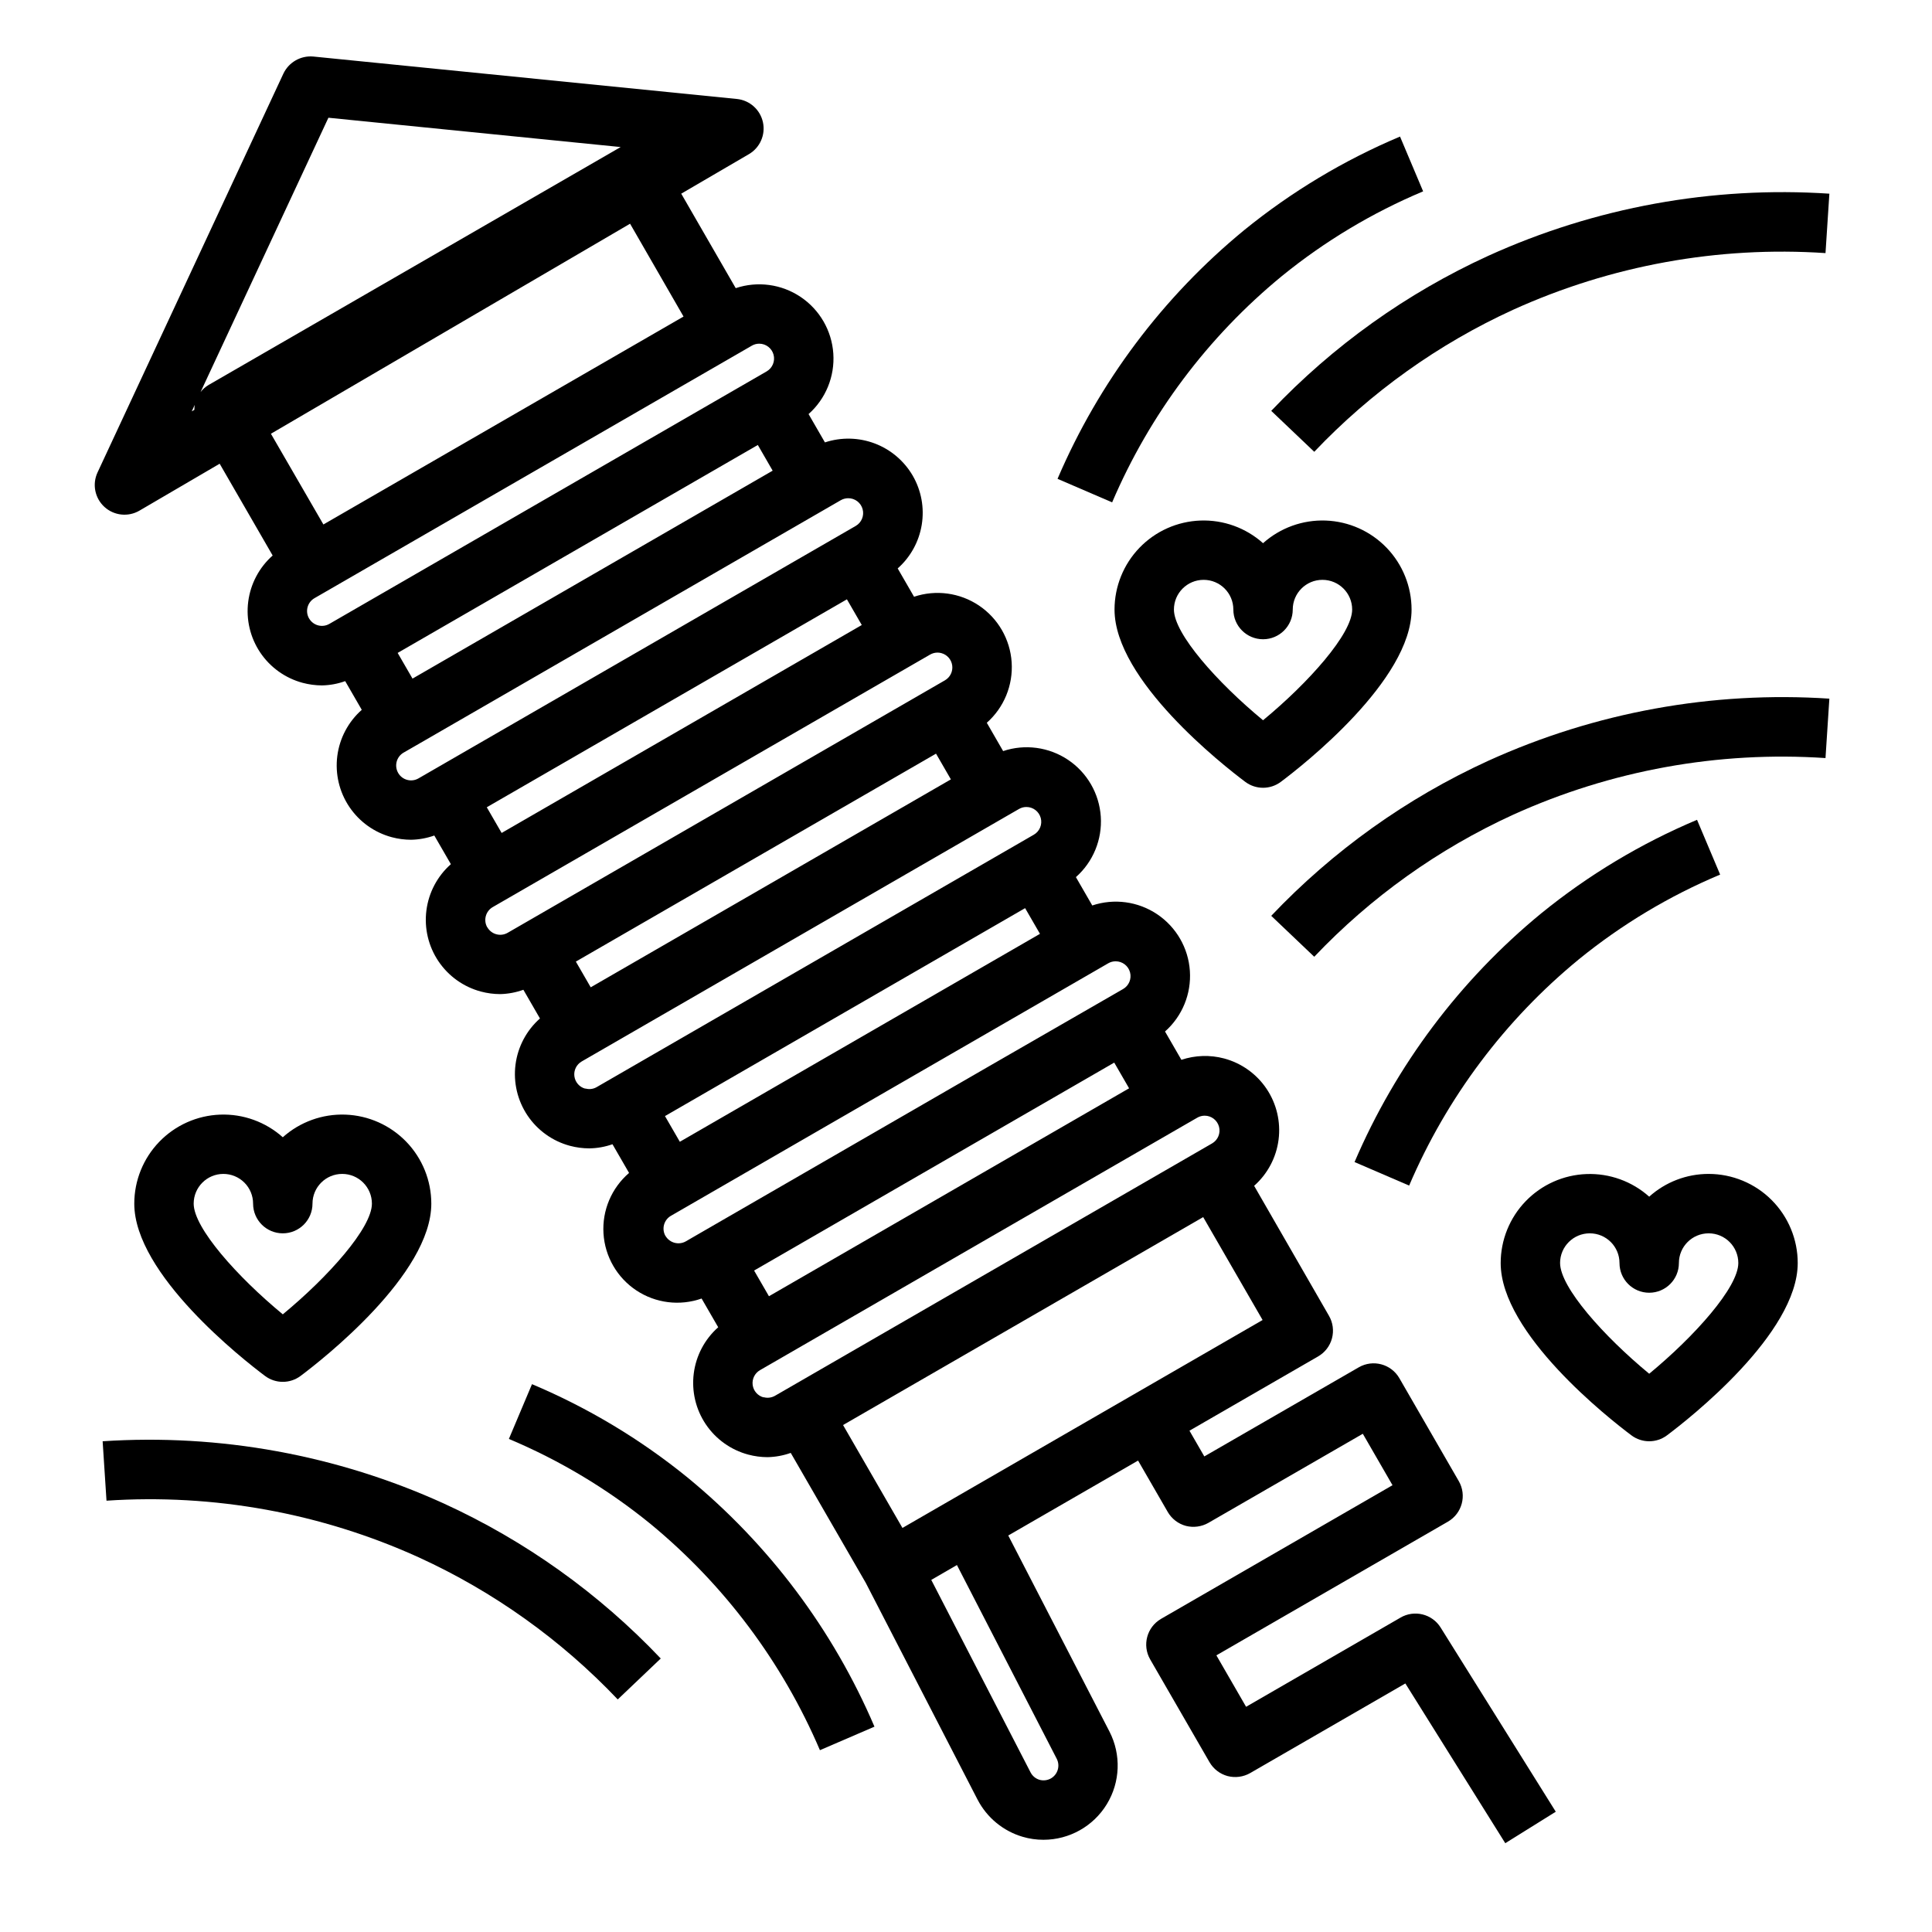
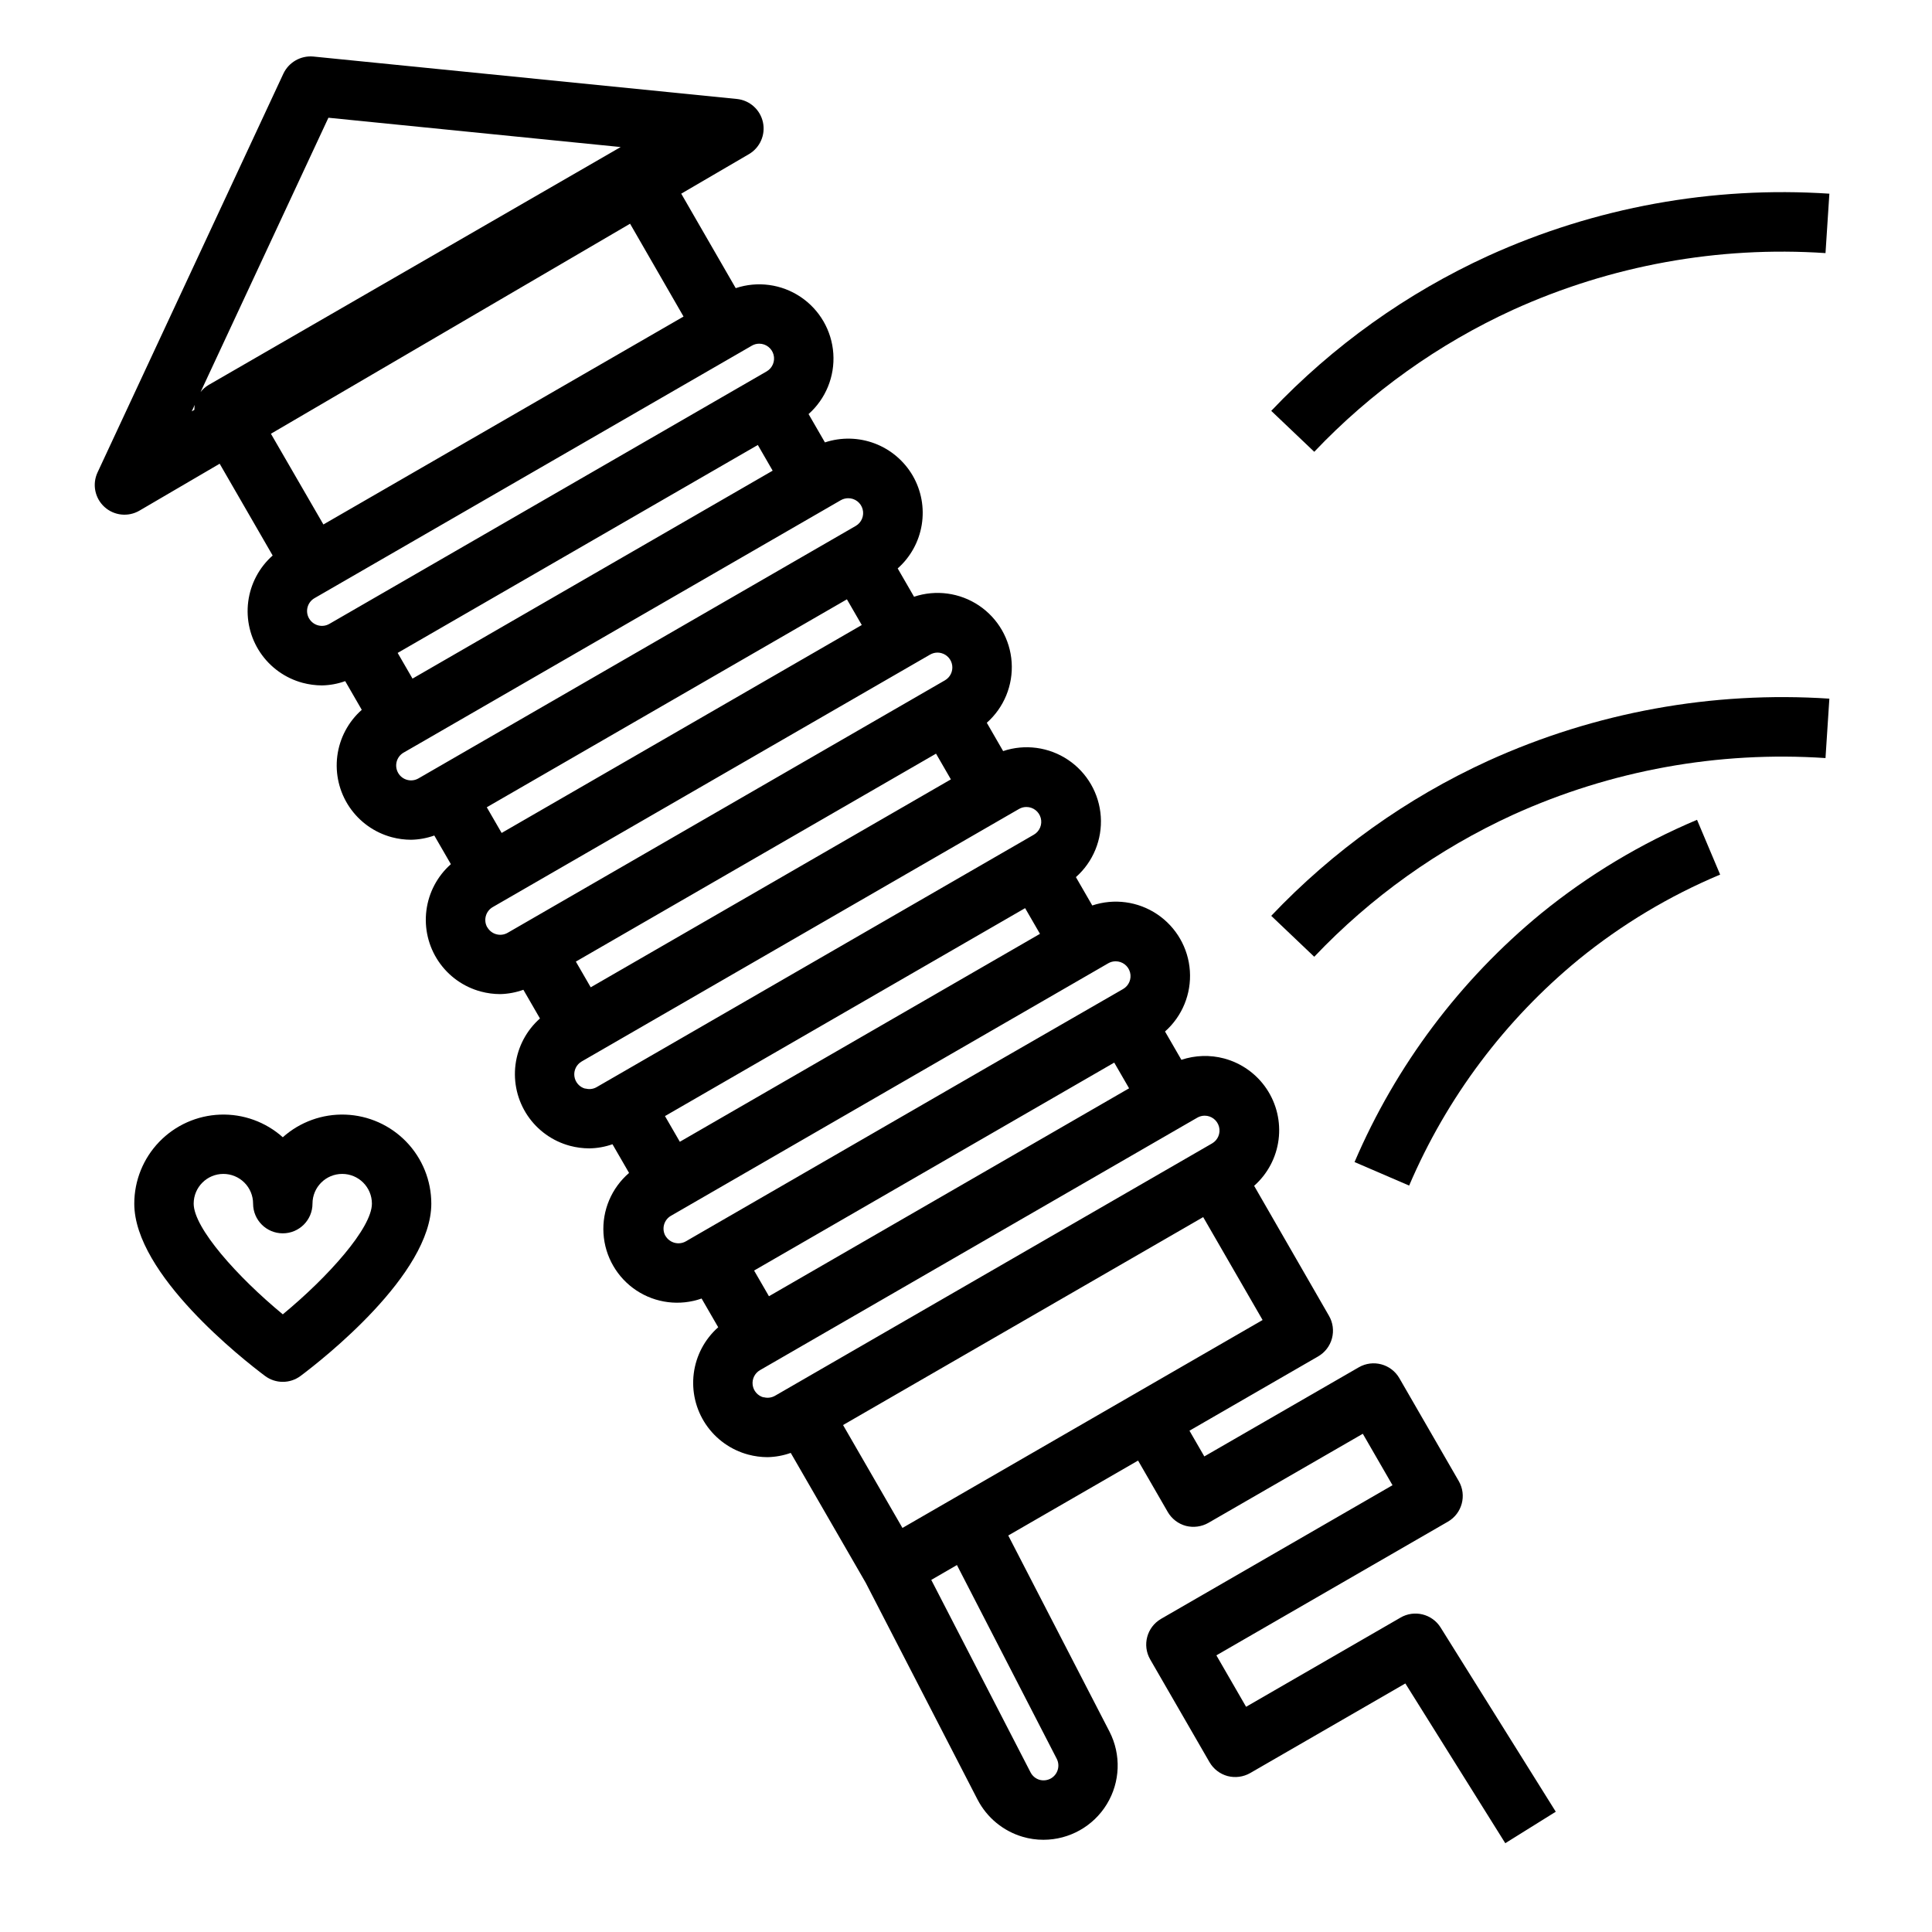
<svg xmlns="http://www.w3.org/2000/svg" fill="#000000" width="800px" height="800px" version="1.1" viewBox="144 144 512 512">
  <g>
    <path d="m492.29 263.73c14.996-15.793 32.879-28.566 52.68-37.629 25.938-11.77 54.387-16.934 82.809-15.027l1.023-15.742v-0.004c-31.023-2.047-62.074 3.606-90.379 16.461-21.633 9.891-41.16 23.84-57.531 41.094z" />
-     <path d="m483.7 217.17c11.348-9.23 23.957-16.793 37.445-22.461l-6.125-14.516c-14.859 6.262-28.758 14.605-41.273 24.773-21.543 17.691-38.52 40.301-49.488 65.93l14.469 6.234c9.957-23.309 25.383-43.875 44.973-59.961z" />
    <path d="m538.42 345.61c-21.633 9.891-41.16 23.84-57.531 41.094l11.398 10.848c14.996-15.793 32.879-28.566 52.68-37.629 25.938-11.77 54.387-16.934 82.809-15.027l1.023-15.742v-0.004c-31.023-2.051-62.074 3.602-90.379 16.461z" />
    <path d="m562.41 398.23c11.348-9.23 23.961-16.793 37.445-22.457l-6.125-14.516h0.004c-14.863 6.262-28.758 14.602-41.273 24.773-21.547 17.688-38.52 40.301-49.492 65.926l14.469 6.234c9.957-23.309 25.383-43.875 44.973-59.961z" />
-     <path d="m171.2 525.95 1.023 15.742v0.004c28.418-1.902 56.871 3.266 82.805 15.043 19.801 9.062 37.684 21.836 52.68 37.629l11.398-10.848c-16.367-17.254-35.898-31.203-57.527-41.094-28.309-12.859-59.355-18.52-90.379-16.477z" />
-     <path d="m326.25 535.59c-12.512-10.172-26.406-18.512-41.266-24.773l-6.125 14.516c13.488 5.668 26.102 13.23 37.457 22.461 19.586 16.113 35.008 36.699 44.973 60.023l14.453-6.234c-10.961-25.652-27.938-48.289-49.492-65.992z" />
    <path d="m515.12 572.7-40.895 23.617-7.871-13.633 61.355-35.426c3.766-2.176 5.055-6.988 2.879-10.754l-15.742-27.27c-2.176-3.766-6.988-5.055-10.754-2.883l-40.934 23.617-3.938-6.816 34.086-19.68c1.812-1.043 3.137-2.762 3.676-4.781 0.543-2.019 0.262-4.172-0.785-5.981l-19.84-34.457c3.57-3.156 5.871-7.5 6.477-12.227 0.609-4.727-0.52-9.512-3.172-13.469-2.652-3.957-6.652-6.816-11.254-8.051-3.731-0.992-7.668-0.867-11.328 0.355l-4.336-7.504c4.562-4.039 6.996-9.969 6.586-16.051-0.406-6.082-3.609-11.629-8.672-15.027-5.062-3.394-11.41-4.254-17.195-2.32l-4.336-7.512c4.566-4.043 7-9.973 6.594-16.055-0.41-6.086-3.613-11.637-8.68-15.031-5.066-3.394-11.418-4.25-17.199-2.316l-4.328-7.504-0.004 0.004c4.566-4.043 6.996-9.969 6.59-16.051-0.406-6.082-3.609-11.633-8.672-15.027-5.062-3.394-11.414-4.254-17.195-2.324l-4.336-7.504v0.004c3.394-3.008 5.648-7.098 6.375-11.574 0.73-4.477-0.109-9.066-2.379-12.996-2.277-3.918-5.832-6.938-10.07-8.547-4.238-1.605-8.902-1.707-13.207-0.285l-4.336-7.504c4.551-4.043 6.973-9.969 6.559-16.047-0.414-6.078-3.621-11.617-8.68-15.008-5.059-3.391-11.402-4.246-17.184-2.32l-14.441-25.035 17.93-10.469c2.941-1.715 4.441-5.125 3.727-8.453-0.719-3.328-3.488-5.816-6.875-6.172l-112.28-11.25c-3.32-0.301-6.481 1.496-7.922 4.504l-49.262 105.71c-1.457 3.121-0.715 6.828 1.832 9.148s6.305 2.715 9.277 0.977l21.254-12.43 14.043 24.324c-3.566 3.16-5.867 7.504-6.477 12.23-0.605 4.727 0.523 9.512 3.176 13.469 2.656 3.957 6.656 6.816 11.258 8.047 1.668 0.441 3.387 0.672 5.109 0.68 2.102-0.039 4.18-0.422 6.156-1.137l4.394 7.606c-3.57 3.16-5.875 7.504-6.484 12.234-0.605 4.727 0.523 9.516 3.18 13.473 2.656 3.957 6.656 6.82 11.262 8.051 1.668 0.445 3.383 0.672 5.109 0.676 2.098-0.039 4.18-0.422 6.156-1.125l4.394 7.598-0.004-0.004c-3.57 3.16-5.871 7.508-6.481 12.234-0.609 4.727 0.52 9.516 3.176 13.473 2.656 3.961 6.66 6.82 11.266 8.051 1.664 0.445 3.383 0.672 5.109 0.676 2.098-0.047 4.172-0.438 6.148-1.148l4.394 7.606h-0.004c-3.566 3.156-5.867 7.5-6.477 12.227-0.605 4.727 0.52 9.512 3.172 13.469 2.656 3.957 6.652 6.816 11.254 8.051 1.672 0.445 3.394 0.672 5.125 0.676 2.098-0.027 4.172-0.398 6.148-1.094l4.394 7.606c-4.648 3.992-7.16 9.934-6.777 16.047 0.379 6.117 3.606 11.699 8.711 15.086 5.109 3.387 11.508 4.18 17.289 2.148l4.402 7.613c-3.57 3.156-5.871 7.504-6.477 12.23-0.605 4.727 0.52 9.512 3.176 13.469 2.656 3.957 6.656 6.816 11.258 8.047 1.668 0.445 3.383 0.676 5.109 0.68 2.098-0.043 4.176-0.422 6.156-1.129l19.875 34.426 29.637 57.465h0.004c2.477 4.773 6.789 8.328 11.949 9.848 1.789 0.527 3.644 0.793 5.508 0.789 6.859-0.004 13.223-3.578 16.793-9.434 3.57-5.856 3.836-13.145 0.699-19.246l-26.82-51.957 34.402-19.859 7.871 13.633v0.004c1.051 1.801 2.766 3.121 4.777 3.668 2.019 0.52 4.16 0.238 5.977-0.789l40.934-23.617 7.871 13.633-61.355 35.426 0.004 0.004c-3.742 2.172-5.031 6.957-2.883 10.711l15.742 27.27h0.004c1.047 1.805 2.769 3.125 4.785 3.668 2.016 0.523 4.156 0.242 5.965-0.785l41.141-23.758 26.48 42.336 13.383-8.344-30.512-48.805v-0.004c-2.262-3.621-6.996-4.781-10.676-2.613zm-167.34-85.184-3.938-6.809 95.441-55.105 3.938 6.809-47.719 27.551zm-23.617-40.934-3.938-6.809 95.441-55.105 3.938 6.809-47.719 27.551zm-23.617-40.934-3.938-6.816 95.449-55.105 3.938 6.816-47.719 27.551zm67.895-102.82 3.938 6.809-95.441 55.105-3.938-6.809zm-19.68-34.094-95.441 55.105-3.938-6.809 95.449-55.105zm-117.73-93.531 77.539 7.777c-0.07 0-0.156 0-0.227 0.07l-109.08 62.98c-0.812 0.488-1.527 1.117-2.109 1.863zm-35.426 76.105v0.004c-0.066 0.426-0.098 0.859-0.094 1.289l-0.699 0.41zm115.37-48.02 14.168 24.602-95.438 55.102-13.91-24.043zm-85.07 104.61c-1.09-1.883-0.445-4.289 1.438-5.375l57.949-33.457 57.953-33.457c0.594-0.348 1.27-0.527 1.961-0.527 1.777 0.004 3.332 1.199 3.793 2.914 0.461 1.715-0.281 3.527-1.82 4.426l-115.89 66.914 0.004-0.004c-0.902 0.527-1.98 0.668-2.988 0.402-1.012-0.27-1.871-0.93-2.394-1.836zm23.617 40.934-0.004 0.004c-0.523-0.906-0.664-1.984-0.395-2.992 0.27-1.012 0.93-1.871 1.836-2.394l3.41-1.961 109.07-62.977 3.394-1.961-0.004 0.004c0.598-0.34 1.273-0.52 1.961-0.52 1.785-0.008 3.352 1.188 3.816 2.91s-0.285 3.539-1.832 4.434l-115.89 66.914 0.004-0.004c-1.887 1.082-4.289 0.43-5.371-1.453zm23.617 40.934-0.004 0.004c-1.086-1.883-0.441-4.289 1.441-5.379l57.949-33.457 57.953-33.457-0.004 0.004c0.598-0.348 1.277-0.535 1.969-0.535 0.34-0.004 0.68 0.043 1.008 0.133 1.543 0.406 2.688 1.707 2.898 3.289 0.211 1.582-0.555 3.133-1.938 3.93l-115.89 66.914c-0.91 0.52-1.988 0.656-3 0.375-1.012-0.277-1.867-0.949-2.383-1.863zm25.977 42.746-0.004 0.004c-1.543-0.41-2.684-1.711-2.894-3.293-0.207-1.582 0.559-3.133 1.941-3.926l3.41-1.969 109.07-62.977 3.402-1.961c0.598-0.348 1.277-0.531 1.969-0.527 1.781 0 3.34 1.195 3.801 2.918 0.461 1.719-0.293 3.535-1.836 4.426l-115.89 66.914c-0.895 0.508-1.957 0.633-2.945 0.344zm21.254 39.062h-0.004c-1.086-1.883-0.441-4.289 1.441-5.375l3.41-1.969 109.07-62.977 3.402-1.969c0.598-0.348 1.273-0.527 1.965-0.527 1.789-0.004 3.356 1.191 3.816 2.918 0.461 1.727-0.297 3.547-1.848 4.434l-35.863 20.656-76.613 44.242-3.387 1.961h0.004c-1.891 1.074-4.297 0.434-5.402-1.441zm25.977 42.746c-1.539-0.414-2.676-1.711-2.883-3.289-0.207-1.578 0.559-3.125 1.938-3.922l3.41-1.969 109.07-62.977 3.402-1.961h-0.004c0.598-0.348 1.277-0.531 1.969-0.535 1.781 0 3.34 1.199 3.801 2.918 0.461 1.723-0.289 3.539-1.832 4.43l-115.89 66.914v-0.004c-0.906 0.5-1.969 0.625-2.961 0.348zm116.51-47.773 15.742 27.27-95.441 55.105-15.742-27.27zm-38.812 143.55c0.953 1.863 0.281 4.144-1.527 5.195-0.926 0.527-2.027 0.66-3.055 0.371-1.02-0.309-1.871-1.02-2.359-1.969l-26.309-51.004 6.801-3.938z" />
-     <path d="m478.72 287.95c-4.555-4.074-10.508-6.223-16.613-6-6.106 0.227-11.887 2.809-16.129 7.207-4.242 4.398-6.613 10.27-6.617 16.379 0 18.734 28.852 41.32 34.637 45.656 2.797 2.102 6.648 2.102 9.445 0 5.785-4.336 34.637-26.922 34.637-45.656-0.004-6.109-2.375-11.98-6.617-16.379-4.242-4.398-10.023-6.981-16.129-7.207-6.106-0.223-12.059 1.926-16.613 6zm23.617 17.586c0 6.43-11.516 19.348-23.617 29.34-12.098-9.988-23.617-22.906-23.617-29.34 0-4.348 3.527-7.871 7.875-7.871 4.348 0 7.871 3.523 7.871 7.871s3.523 7.871 7.871 7.871 7.871-3.523 7.871-7.871 3.523-7.871 7.871-7.871c4.348 0 7.875 3.523 7.875 7.871z" />
    <path d="m214.22 508.63c2.801 2.098 6.648 2.098 9.445 0 5.785-4.336 34.637-26.922 34.637-45.656-0.004-6.113-2.375-11.98-6.617-16.379-4.242-4.398-10.02-6.981-16.125-7.207-6.106-0.227-12.062 1.926-16.617 5.996-4.555-4.07-10.508-6.223-16.613-5.996s-11.887 2.809-16.129 7.207c-4.242 4.398-6.613 10.266-6.617 16.379 0 18.734 28.852 41.32 34.637 45.656zm-11.02-53.531c2.086 0 4.09 0.832 5.566 2.309 1.477 1.473 2.305 3.477 2.305 5.566 0 4.348 3.523 7.871 7.871 7.871s7.871-3.523 7.871-7.871c0-4.348 3.527-7.875 7.875-7.875s7.871 3.527 7.871 7.875c0 6.43-11.516 19.348-23.617 29.34-12.098-9.992-23.617-22.91-23.617-29.34 0-4.348 3.527-7.875 7.875-7.875z" />
-     <path d="m596.8 455.1c-5.816-0.004-11.422 2.144-15.746 6.031-4.555-4.074-10.508-6.223-16.613-5.996-6.106 0.223-11.887 2.805-16.129 7.203-4.242 4.398-6.613 10.27-6.617 16.379 0 18.734 28.852 41.32 34.637 45.656 2.797 2.102 6.648 2.102 9.445 0 5.785-4.336 34.637-26.922 34.637-45.656 0-6.262-2.488-12.27-6.914-16.699-4.43-4.43-10.438-6.918-16.699-6.918zm-15.742 52.957c-12.098-9.988-23.617-22.906-23.617-29.34h-0.004c0-4.348 3.527-7.871 7.875-7.871s7.871 3.523 7.871 7.871 3.523 7.871 7.871 7.871c4.348 0 7.871-3.523 7.871-7.871s3.527-7.871 7.875-7.871c4.348 0 7.871 3.523 7.871 7.871 0 6.43-11.516 19.348-23.617 29.34z" />
  </g>
</svg>